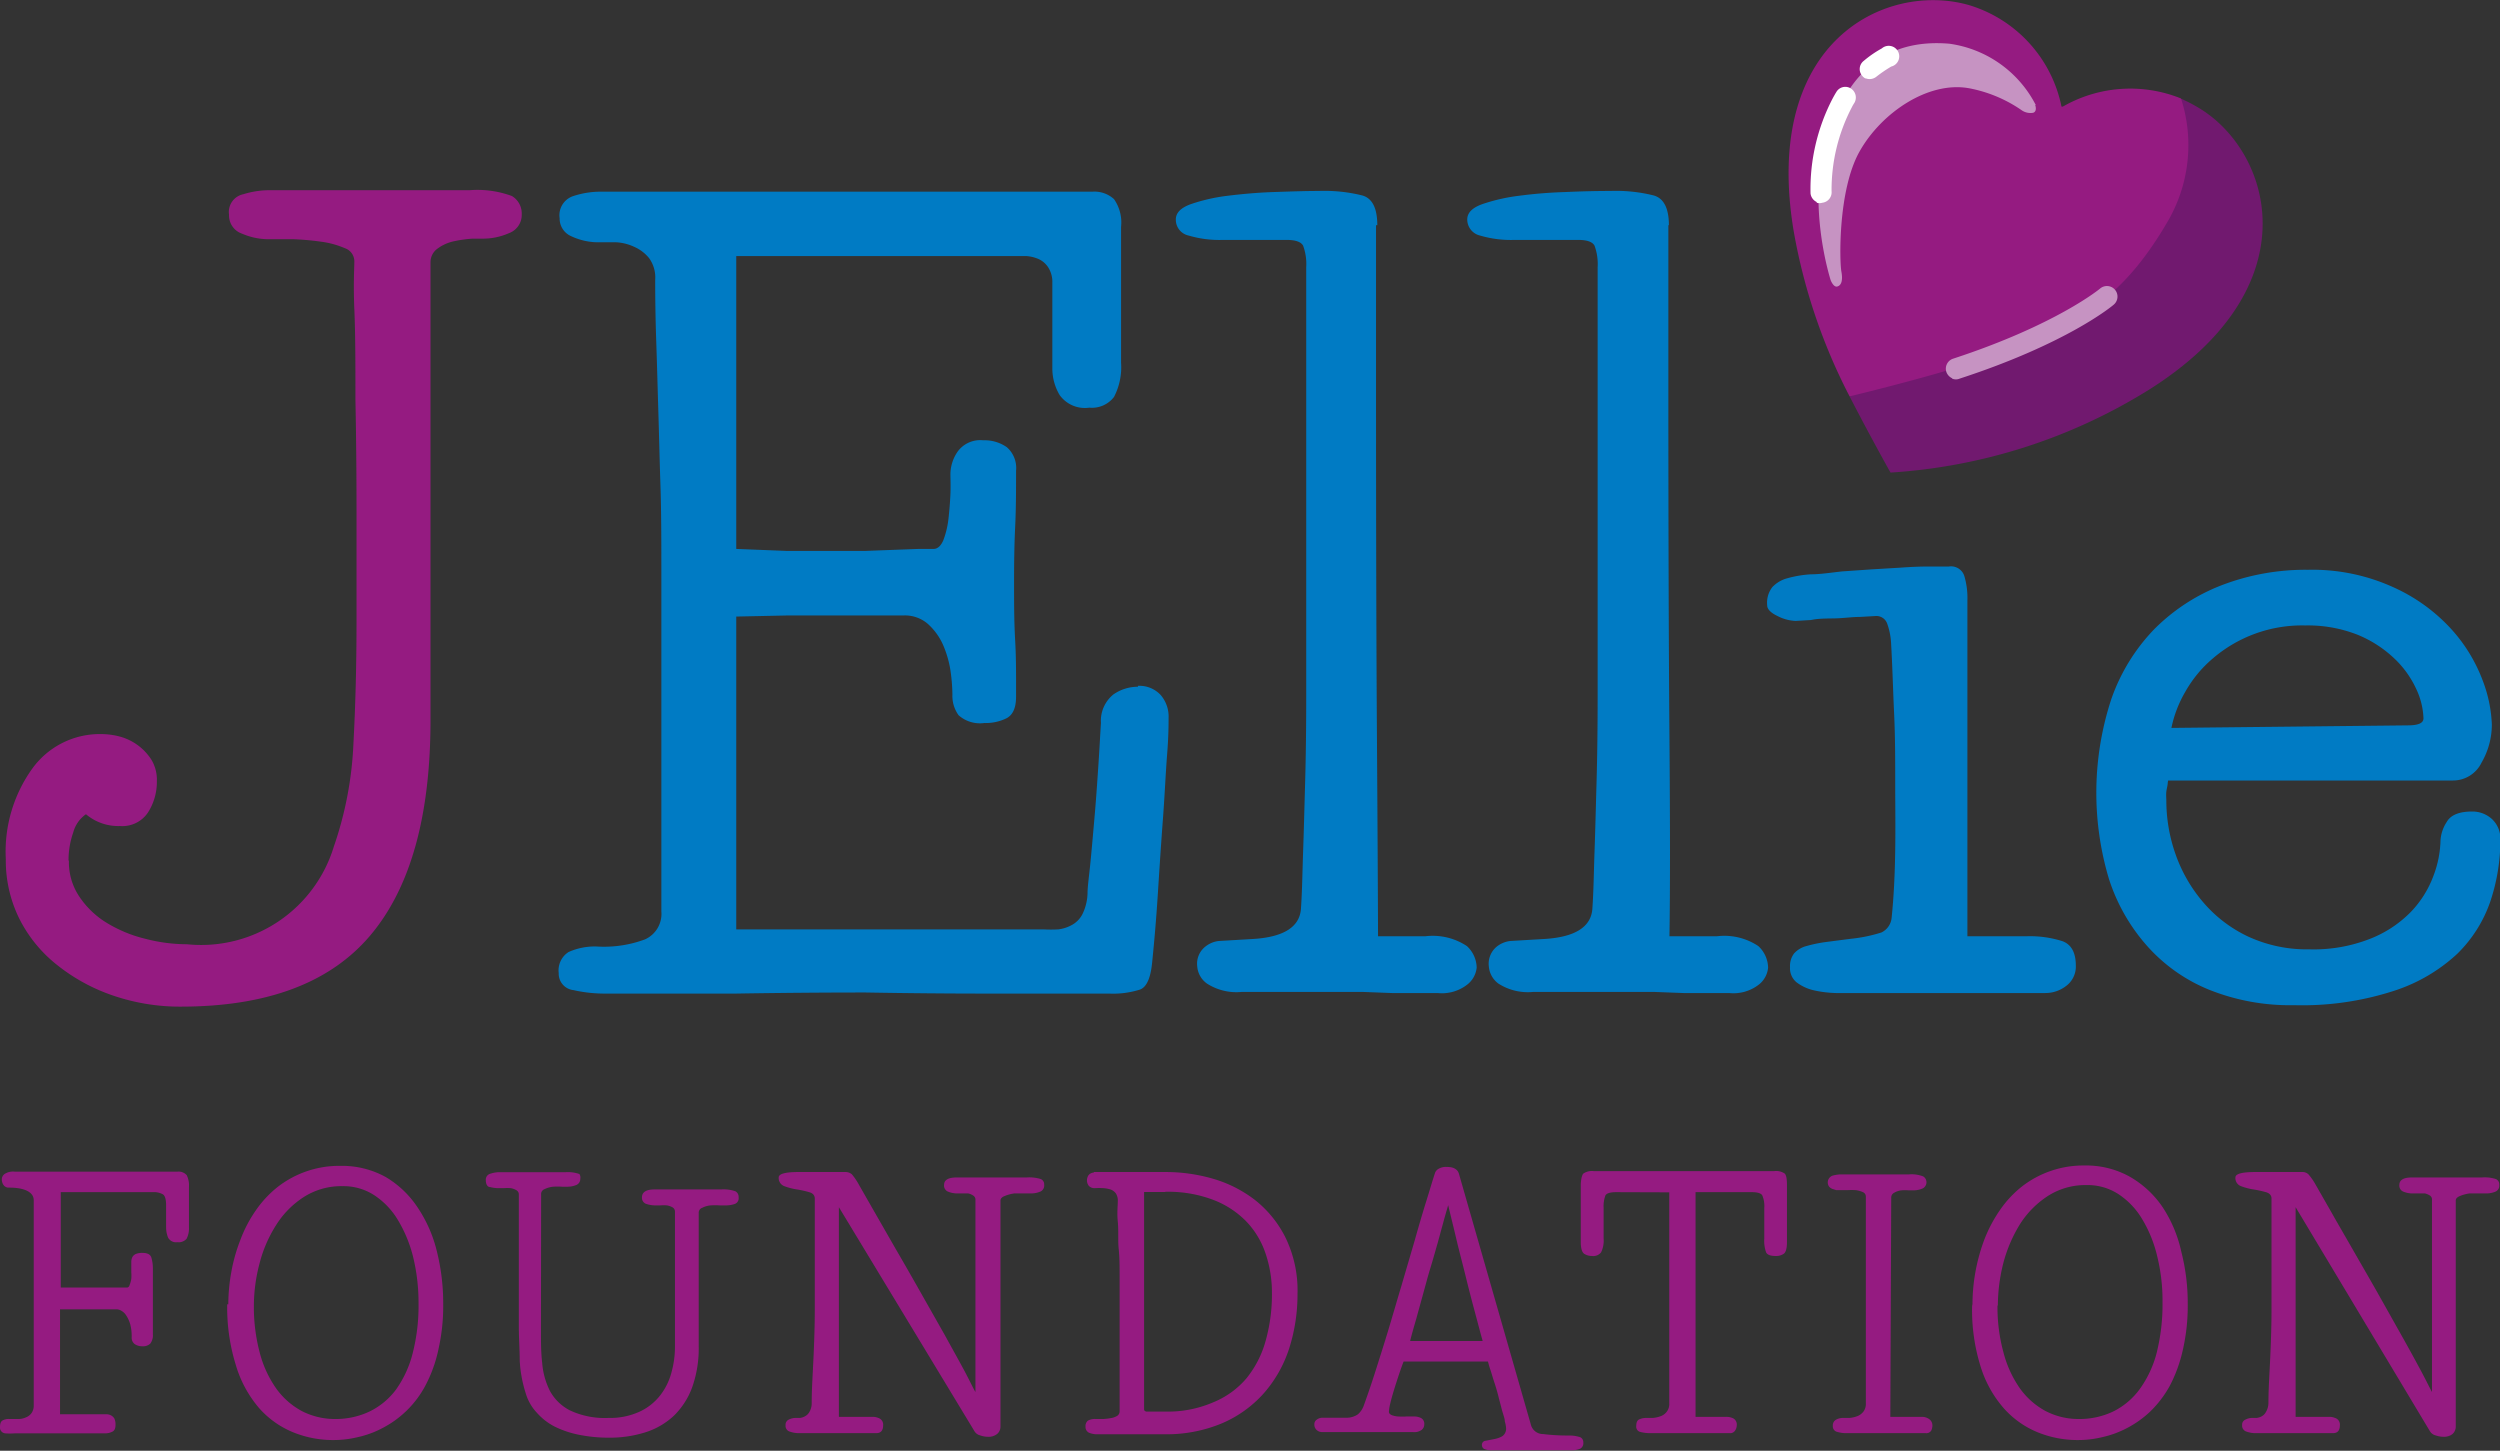
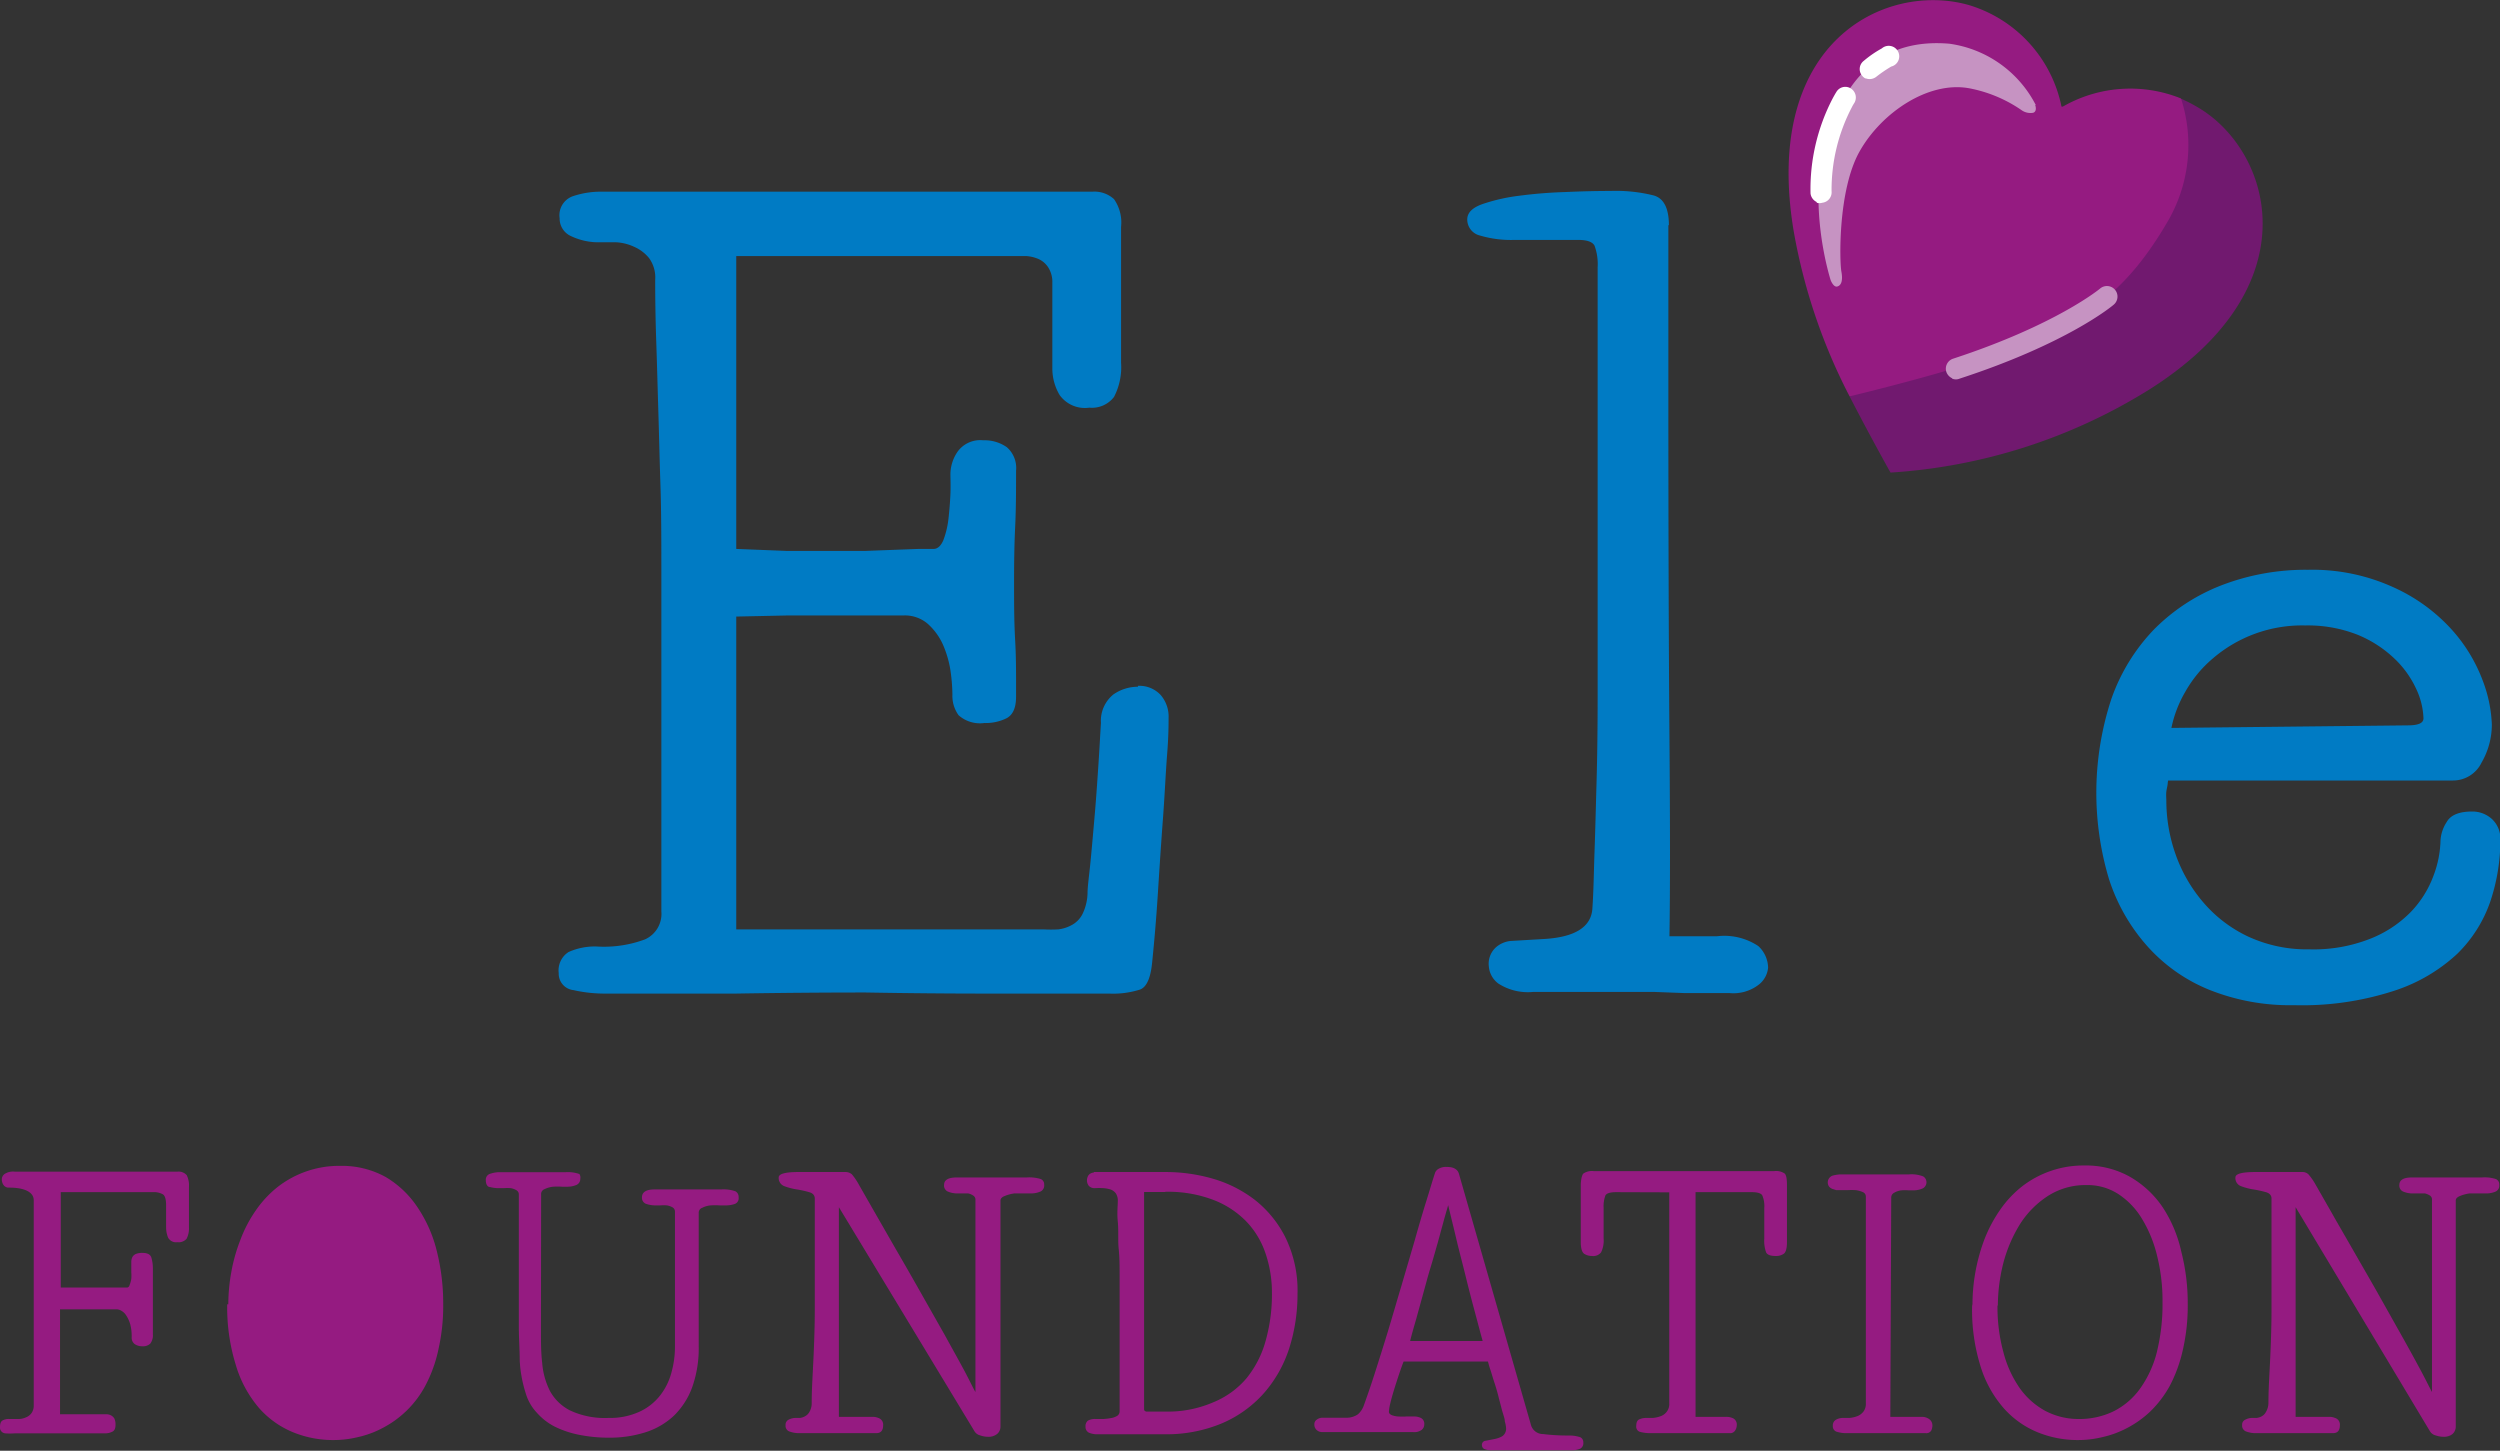
<svg xmlns="http://www.w3.org/2000/svg" viewBox="0 0 137.86 80">
  <rect x="0" y="0" width="137.86" height="80" fill="#333333" stroke="none" />
  <defs>
    <style>.cls-1{fill:none;}.cls-2{clip-path:url(#clip-path);}.cls-3{fill:#951b81;}.cls-4{fill:#007bc4;}.cls-5{fill:#71196f;}.cls-6{fill:#c693c2;}.cls-7{fill:#fff;}</style>
    <clipPath id="clip-path" transform="translate(-250 -10)">
      <rect class="cls-1" width="1280" height="5300" />
    </clipPath>
  </defs>
  <g id="Layer_2" data-name="Layer 2">
    <g id="Layer_1-2" data-name="Layer 1">
      <g class="cls-2">
-         <path class="cls-3" d="M253.8,57.48a3.39,3.39,0,0,0,.6,2,4.84,4.84,0,0,0,1.52,1.43,7.42,7.42,0,0,0,2.1.86,9.12,9.12,0,0,0,2.29.3,7.65,7.65,0,0,0,8.1-5.39A19.91,19.91,0,0,0,269.49,51q.17-3.18.17-6.68,0-2.87,0-6.12t-.06-6.15c0-1.93,0-3.59-.06-5s0-2.28,0-2.64a.77.77,0,0,0-.54-.73,4.85,4.85,0,0,0-1.28-.35,15,15,0,0,0-1.58-.14l-1.42,0a3.65,3.65,0,0,1-1.36-.3,1.06,1.06,0,0,1-.73-1.05,1,1,0,0,1,.79-1.13,4.94,4.94,0,0,1,1.3-.22h11.16a5.49,5.49,0,0,1,2.35.32,1.12,1.12,0,0,1,.54,1,1.07,1.07,0,0,1-.71,1.05,3.56,3.56,0,0,1-1.39.3l-.62,0a7,7,0,0,0-1,.14,2.34,2.34,0,0,0-.91.4.92.92,0,0,0-.4.78V49.71q0,7.93-3.31,11.86T260,65.51a11.37,11.37,0,0,1-3.79-.62,10.15,10.15,0,0,1-3.09-1.7,7.6,7.6,0,0,1-2.07-2.56,7.25,7.25,0,0,1-.73-3.26,7.85,7.85,0,0,1,1.47-5,4.59,4.59,0,0,1,3.79-1.89,4.09,4.09,0,0,1,1,.13,3,3,0,0,1,1.76,1.27,2.13,2.13,0,0,1,.31,1.19,3.14,3.14,0,0,1-.48,1.72,1.7,1.7,0,0,1-1.56.76,2.75,2.75,0,0,1-1.87-.65,1.78,1.78,0,0,0-.7,1,4.61,4.61,0,0,0-.26,1.54" transform="translate(-250 -10)" />
        <path class="cls-4" d="M312.75,47.82a1.6,1.6,0,0,1,1.24.49,1.81,1.81,0,0,1,.45,1.29c0,.33,0,1-.08,2s-.13,2.21-.23,3.54-.19,2.7-.28,4.12-.2,2.67-.31,3.75c-.08.9-.3,1.42-.68,1.56a4.91,4.91,0,0,1-1.7.22q-3.45,0-6.71,0t-6.71-.06q-3.45,0-7.16.06c-2.48,0-4.86,0-7.17,0a7.71,7.71,0,0,1-1.78-.19.91.91,0,0,1-.82-.94,1.2,1.2,0,0,1,.54-1.16,3.52,3.52,0,0,1,1.67-.3,6.47,6.47,0,0,0,2.55-.4,1.54,1.54,0,0,0,.9-1.54V57.15c0-.9,0-1.74,0-2.53s0-1.59,0-2.38,0-1.67,0-2.64,0-2.07,0-3.29V41.89c0-1.91,0-3.61-.05-5.12s-.08-2.92-.12-4.21-.07-2.52-.11-3.67-.06-2.3-.06-3.45a1.82,1.82,0,0,0-.34-1.21,2.18,2.18,0,0,0-.82-.62,2.68,2.68,0,0,0-1-.25l-.85,0a3.52,3.52,0,0,1-1.61-.33,1.06,1.06,0,0,1-.65-1,1.11,1.11,0,0,1,.73-1.21,4.82,4.82,0,0,1,1.59-.25l3.94,0,4,0,3.57,0,2.71,0c1.4,0,2.54,0,3.43,0l2.6,0,2.81,0q1.53,0,4,0a1.6,1.6,0,0,1,1.19.41,2.24,2.24,0,0,1,.39,1.53V30a3.55,3.55,0,0,1-.39,1.89,1.53,1.53,0,0,1-1.36.59,1.71,1.71,0,0,1-1.64-.7,2.87,2.87,0,0,1-.4-1.46V25.6a1.48,1.48,0,0,0-.23-.86,1.24,1.24,0,0,0-.54-.46,2.06,2.06,0,0,0-.67-.16l-.66,0H290.6V40.27l2.78.11c.79,0,1.74,0,2.83,0l1.5,0,1.59-.06,1.36-.05.82,0q.33,0,.54-.48a4.93,4.93,0,0,0,.28-1.16c.05-.45.09-.91.11-1.38s0-.84,0-1.13a2.23,2.23,0,0,1,.4-1.22,1.54,1.54,0,0,1,1.41-.62,2.13,2.13,0,0,1,1.3.38,1.52,1.52,0,0,1,.51,1.3c0,1,0,2.07-.05,3.1s-.06,2.06-.06,3.1,0,2.09.06,3.15.05,2.1.05,3.1c0,.62-.17,1-.51,1.19a2.61,2.61,0,0,1-1.24.27,1.77,1.77,0,0,1-1.42-.43,1.81,1.81,0,0,1-.34-1.13,9.9,9.9,0,0,0-.11-1.35,5.75,5.75,0,0,0-.42-1.43,3.42,3.42,0,0,0-.83-1.13,1.93,1.93,0,0,0-1.36-.46l-1.47,0c-.56,0-1.28,0-2.15,0-1.09,0-2,0-2.8,0L290.6,44V61.25h16.94a8,8,0,0,0,.82,0,2.06,2.06,0,0,0,.76-.25,1.41,1.41,0,0,0,.57-.59,2.8,2.8,0,0,0,.28-1.11c0-.43.09-1,.17-1.83s.15-1.64.23-2.56.14-1.83.2-2.72.1-1.68.14-2.32a1.87,1.87,0,0,1,.68-1.57,2.36,2.36,0,0,1,1.36-.43" transform="translate(-250 -10)" />
-         <path class="cls-4" d="M325.88,22.42c0,.9,0,1.84,0,2.83s0,1.91,0,2.75v3q0,12.18.05,19.63t.06,11h2.6a3.41,3.41,0,0,1,2.3.54,1.66,1.66,0,0,1,.54,1.19,1.36,1.36,0,0,1-.49.91,2.27,2.27,0,0,1-1.67.49l-1.07,0-1.45,0-1.58-.06-1.56,0-1.27,0-1.42,0c-.47,0-.92,0-1.36,0l-1.1,0a3,3,0,0,1-1.9-.46,1.28,1.28,0,0,1-.54-.95,1.2,1.2,0,0,1,.46-1.1,1.44,1.44,0,0,1,.73-.3l1.87-.11c1.7-.1,2.59-.66,2.66-1.67s.08-2.07.12-3.18.07-2.37.11-3.77.06-3,.06-4.75v-12c0-1.75,0-3.31,0-4.7s0-2.63,0-3.74V24.74a2.94,2.94,0,0,0-.17-1.19c-.11-.21-.42-.32-.91-.32h-3.51a6,6,0,0,1-1.89-.24.89.89,0,0,1-.71-.89c0-.36.27-.64.82-.84a9.86,9.86,0,0,1,2-.46c.81-.1,1.67-.18,2.57-.21s1.74-.06,2.49-.06a8.67,8.67,0,0,1,2.41.25c.55.16.82.71.82,1.64" transform="translate(-250 -10)" />
        <path class="cls-4" d="M382.76,50c.59,0,.88-.12.88-.39a4.11,4.11,0,0,0-.41-1.64A5.44,5.44,0,0,0,382,46.28,6.53,6.53,0,0,0,380,45a7.48,7.48,0,0,0-2.88-.51A7.55,7.55,0,0,0,372,46.33a6.73,6.73,0,0,0-1.49,1.81,6.57,6.57,0,0,0-.77,2Zm-13.22,3.14c0,.16-.06.34-.08.51s0,.36,0,.52a8.92,8.92,0,0,0,.51,2.94,8.27,8.27,0,0,0,1.52,2.64,7.37,7.37,0,0,0,2.47,1.89,7.69,7.69,0,0,0,3.37.71,8.51,8.51,0,0,0,3.39-.59,6.41,6.41,0,0,0,2.24-1.49,5.74,5.74,0,0,0,1.24-2,5.83,5.83,0,0,0,.38-1.94,2.08,2.08,0,0,1,.34-1c.22-.39.69-.58,1.41-.58a1.6,1.6,0,0,1,1.08.41,1.47,1.47,0,0,1,.47,1.15,10.65,10.65,0,0,1-.54,3.36,7.4,7.4,0,0,1-1.83,2.92,9.32,9.32,0,0,1-3.5,2.05,16.41,16.41,0,0,1-5.5.79,12,12,0,0,1-4.71-.86,9.2,9.2,0,0,1-3.42-2.43,10.31,10.31,0,0,1-2.09-3.69,16.57,16.57,0,0,1,.13-9.88,10.52,10.52,0,0,1,2.37-3.87,10.66,10.66,0,0,1,3.7-2.42,12.92,12.92,0,0,1,4.79-.86,10.77,10.77,0,0,1,4.78,1,9.69,9.69,0,0,1,3.14,2.3,8.8,8.8,0,0,1,1.7,2.79,7.59,7.59,0,0,1,.51,2.43,4.18,4.18,0,0,1-.56,2.1,1.75,1.75,0,0,1-1.6,1l-3.78,0-4.65,0h-1.5l-2.05,0-2.09,0h-1.62" transform="translate(-250 -10)" />
        <path class="cls-4" d="M342,22.42c0,.9,0,1.84,0,2.83s0,1.91,0,2.75v3q0,12.18.06,19.63t0,11h2.61a3.38,3.38,0,0,1,2.29.54,1.66,1.66,0,0,1,.54,1.19,1.34,1.34,0,0,1-.48.91,2.28,2.28,0,0,1-1.67.49l-1.08,0-1.44,0-1.59-.06-1.56,0-1.27,0c-.47,0-.94,0-1.42,0s-.92,0-1.36,0l-1.1,0a3,3,0,0,1-1.9-.46,1.3,1.3,0,0,1-.53-.95,1.22,1.22,0,0,1,.45-1.1,1.47,1.47,0,0,1,.73-.3l1.87-.11c1.7-.1,2.59-.66,2.66-1.67s.08-2.07.12-3.18.07-2.37.11-3.78.06-3,.06-4.74v-12c0-1.75,0-3.31,0-4.7s0-2.63,0-3.74V24.74a2.94,2.94,0,0,0-.17-1.19c-.11-.21-.41-.32-.9-.32h-3.52a6,6,0,0,1-1.89-.24.91.91,0,0,1-.71-.89c0-.36.27-.64.82-.84a10,10,0,0,1,2-.46,25.42,25.42,0,0,1,2.58-.21q1.35-.06,2.49-.06a8.59,8.59,0,0,1,2.4.25c.55.16.83.71.83,1.64" transform="translate(-250 -10)" />
        <path class="cls-5" d="M352,31.87c1.1,2.14,2.25,4.19,2.25,4.19a30.6,30.6,0,0,0,14.19-4.53c9-5.63,6.89-13,2.94-15.5a8.9,8.9,0,0,0-1.09-.58" transform="translate(-250 -10)" />
        <path class="cls-3" d="M352,31.87a31.63,31.63,0,0,1-3.09-9.13C347.16,12.24,354,9,358.54,10.27a7.38,7.38,0,0,1,5.14,5.61l.07,0a7.47,7.47,0,0,1,6.52-.45,8.35,8.35,0,0,1-.71,6.74c-2.53,4.36-4.8,5.33-7.66,6.69-2.66,1.27-9.92,3-9.92,3" transform="translate(-250 -10)" />
        <path class="cls-6" d="M362.26,15.79a6.33,6.33,0,0,0-4.77-3.38c-3.48-.29-5.6,1.56-6.75,5.2s.21,7.84.21,7.84.15.4.36.35.33-.3.23-.83-.2-4.47,1-6.61,3.8-3.91,6.06-3.49a7.56,7.56,0,0,1,2.87,1.2.85.85,0,0,0,.64.15c.25-.07.12-.43.12-.43" transform="translate(-250 -10)" />
        <path class="cls-6" d="M357.65,30.86a.61.61,0,0,1-.32-.35.58.58,0,0,1,.37-.73c5.68-1.86,8.09-3.85,8.11-3.87a.58.58,0,1,1,.75.89c-.1.09-2.58,2.15-8.5,4.08a.53.53,0,0,1-.41,0" transform="translate(-250 -10)" />
        <path class="cls-7" d="M350.18,21.14a.6.6,0,0,1-.34-.47,10.81,10.81,0,0,1,1.23-5.26c.06-.11.12-.22.19-.33a.57.57,0,0,1,.79-.21.59.59,0,0,1,.21.8,2.2,2.2,0,0,0-.15.26A9.83,9.83,0,0,0,351,20.54a.58.58,0,0,1-.51.64.55.55,0,0,1-.31,0" transform="translate(-250 -10)" />
        <path class="cls-7" d="M352.89,14.34a.56.56,0,0,1-.21-.17.57.57,0,0,1,.09-.81,6,6,0,0,1,1-.69.58.58,0,1,1,.52,1,7.61,7.61,0,0,0-.82.56.59.59,0,0,1-.61.08" transform="translate(-250 -10)" />
-         <path class="cls-4" d="M358.5,61.63h3.23a5.9,5.9,0,0,1,2,.27c.49.18.74.63.74,1.35a1.33,1.33,0,0,1-.51,1.1,1.87,1.87,0,0,1-1.19.41H352.61l-1.38,0a6.24,6.24,0,0,1-1.25-.16,2.48,2.48,0,0,1-.91-.43,1,1,0,0,1-.36-.84,1.14,1.14,0,0,1,.22-.75,1.38,1.38,0,0,1,.68-.41,7.67,7.67,0,0,1,1.05-.22l1.39-.18a8.36,8.36,0,0,0,1.7-.35,1,1,0,0,0,.56-.79c.12-1.15.18-2.4.2-3.75s0-2.54,0-3.58c0-1.37,0-2.68-.06-3.94s-.09-2.57-.17-3.93a3.77,3.77,0,0,0-.22-1.06.63.63,0,0,0-.63-.4l-.87.05c-.44,0-.89.07-1.36.08s-.92,0-1.33.09l-.85.05a2.36,2.36,0,0,1-1-.27c-.38-.18-.57-.38-.57-.59a1.41,1.41,0,0,1,.28-1,1.75,1.75,0,0,1,.82-.49,6.25,6.25,0,0,1,1.31-.22c.51,0,1.08-.09,1.72-.16l1.59-.11,1.67-.1q.82-.06,1.5-.06h1.13a.77.77,0,0,1,.85.52,4.28,4.28,0,0,1,.17,1.37v18.5Z" transform="translate(-250 -10)" />
        <path class="cls-3" d="M251.86,87.41c0-1.17,0-2.33,0-3.49s0-2.32,0-3.49c0-.4,0-.78,0-1.12s0-.69,0-1,0-.67,0-1,0-.72,0-1.13-.45-.69-1.35-.69a.35.35,0,0,1-.32-.15.55.55,0,0,1-.09-.29.37.37,0,0,1,.15-.31.85.85,0,0,1,.56-.13l2.49,0,2.48,0,2,0,2,0a.59.59,0,0,1,.52.2,1.29,1.29,0,0,1,.12.65v2.21a1.25,1.25,0,0,1-.13.64.58.58,0,0,1-.51.19.5.5,0,0,1-.51-.25,1.5,1.5,0,0,1-.11-.58V76.47c0-.33-.06-.54-.18-.61a1,1,0,0,0-.55-.12h-5.08V81c.36,0,.66,0,.91,0h2.74q.11,0,.15-.15a1.44,1.44,0,0,0,.09-.33,2.19,2.19,0,0,0,0-.36v-.25c0-.11,0-.22,0-.32a.6.6,0,0,1,.06-.27.4.4,0,0,1,.19-.17.92.92,0,0,1,.37-.06c.28,0,.44.09.49.27a2.09,2.09,0,0,1,.08.55c0,.3,0,.6,0,.9s0,.6,0,.9,0,.61,0,.94,0,.64,0,.92a.77.77,0,0,1-.14.52.58.58,0,0,1-.43.15.75.75,0,0,1-.43-.12.44.44,0,0,1-.17-.37,2.54,2.54,0,0,0-.08-.73,1.78,1.78,0,0,0-.22-.48.74.74,0,0,0-.27-.26.56.56,0,0,0-.25-.08l-.63,0h-1.57l-.93,0V83c0,.27,0,.55,0,.84s0,.57,0,.85v.74c0,.2,0,.44,0,.71s0,.53,0,.79,0,.49,0,.69,0,.32,0,.37h2.61a.57.57,0,0,1,.22.07.46.46,0,0,1,.17.17.82.82,0,0,1,.06.35c0,.19-.06.32-.18.37a.82.82,0,0,1-.38.09h-5a3.38,3.38,0,0,1-.53,0,.32.32,0,0,1-.28-.35c0-.19.05-.31.14-.36a.71.71,0,0,1,.39-.08l.5,0a1,1,0,0,0,.42-.1.66.66,0,0,0,.29-.23.71.71,0,0,0,.12-.43" transform="translate(-250 -10)" />
-         <path class="cls-3" d="M264,82a9.8,9.8,0,0,0,.32,2.58,6.08,6.08,0,0,0,.92,2,4.18,4.18,0,0,0,1.42,1.24,4,4,0,0,0,1.82.43,4.36,4.36,0,0,0,1.89-.41,4,4,0,0,0,1.45-1.19,5.92,5.92,0,0,0,.93-2,10.55,10.55,0,0,0,.33-2.78,10.68,10.68,0,0,0-.29-2.52,7.4,7.4,0,0,0-.84-2.06,4.24,4.24,0,0,0-1.31-1.38,3.11,3.11,0,0,0-1.75-.5,3.85,3.85,0,0,0-2.14.6,5,5,0,0,0-1.52,1.54,7.27,7.27,0,0,0-.92,2.13A9.17,9.17,0,0,0,264,82m-1.41-.07a10.17,10.17,0,0,1,.17-1.81,9.36,9.36,0,0,1,.5-1.76,7.29,7.29,0,0,1,.83-1.59,6,6,0,0,1,1.2-1.3,5.53,5.53,0,0,1,3.49-1.18,5,5,0,0,1,2.48.61A5.42,5.42,0,0,1,273,76.54,7.48,7.48,0,0,1,274.09,79a11.82,11.82,0,0,1,.35,2.9,10.81,10.81,0,0,1-.27,2.54,7.55,7.55,0,0,1-.73,2,5.57,5.57,0,0,1-2.35,2.31,5.31,5.31,0,0,1-1.36.5,5.68,5.68,0,0,1-1.33.16,5.84,5.84,0,0,1-2.24-.43,5.06,5.06,0,0,1-1.87-1.33A6.45,6.45,0,0,1,263,85.26a10.68,10.68,0,0,1-.47-3.34" transform="translate(-250 -10)" />
+         <path class="cls-3" d="M264,82A9.17,9.17,0,0,0,264,82m-1.41-.07a10.17,10.17,0,0,1,.17-1.81,9.36,9.36,0,0,1,.5-1.76,7.29,7.29,0,0,1,.83-1.59,6,6,0,0,1,1.2-1.3,5.53,5.53,0,0,1,3.49-1.18,5,5,0,0,1,2.48.61A5.42,5.42,0,0,1,273,76.54,7.48,7.48,0,0,1,274.09,79a11.82,11.82,0,0,1,.35,2.9,10.81,10.81,0,0,1-.27,2.54,7.55,7.55,0,0,1-.73,2,5.57,5.57,0,0,1-2.35,2.31,5.31,5.31,0,0,1-1.36.5,5.68,5.68,0,0,1-1.33.16,5.84,5.84,0,0,1-2.24-.43,5.06,5.06,0,0,1-1.87-1.33A6.45,6.45,0,0,1,263,85.26a10.68,10.68,0,0,1-.47-3.34" transform="translate(-250 -10)" />
        <path class="cls-3" d="M279.83,83.35c0,.63,0,1.24.07,1.82a4.12,4.12,0,0,0,.43,1.54,2.61,2.61,0,0,0,1.11,1.07,4.53,4.53,0,0,0,2.12.41,3.88,3.88,0,0,0,1.72-.35,3.07,3.07,0,0,0,1.13-.9,3.5,3.5,0,0,0,.62-1.27,5.3,5.3,0,0,0,.19-1.43V76.82a.27.27,0,0,0-.13-.24,1,1,0,0,0-.31-.11,2.2,2.2,0,0,0-.37,0h-.32a1.65,1.65,0,0,1-.45-.08.35.35,0,0,1-.24-.36c0-.29.23-.44.69-.44h3.68a2,2,0,0,1,.78.1.35.35,0,0,1,.18.34.33.33,0,0,1-.24.37,1.47,1.47,0,0,1-.46.07h-.34a4.4,4.4,0,0,0-.51,0,1.25,1.25,0,0,0-.45.13.29.29,0,0,0-.2.25c0,.6,0,1.19,0,1.77s0,1.17,0,1.75,0,1.29,0,1.94,0,1.29,0,1.93a6.42,6.42,0,0,1-.36,2.26,4.21,4.21,0,0,1-1,1.56,4.1,4.1,0,0,1-1.57.92,6.55,6.55,0,0,1-2,.3,8.41,8.41,0,0,1-1.62-.15,5.51,5.51,0,0,1-1.37-.45,3.36,3.36,0,0,1-1-.77,2.66,2.66,0,0,1-.62-1.08,7.12,7.12,0,0,1-.33-1.8c0-.61-.05-1.23-.05-1.88,0-.37,0-.76,0-1.15s0-.79,0-1.19c0-.82,0-1.64,0-2.46s0-1.65,0-2.48a.26.26,0,0,0-.14-.24.87.87,0,0,0-.31-.11,2.07,2.07,0,0,0-.37,0h-.31a1.86,1.86,0,0,1-.45-.06c-.16,0-.24-.17-.24-.38a.34.34,0,0,1,.26-.36,1.65,1.65,0,0,1,.43-.08h3.7a1.94,1.94,0,0,1,.77.1A.35.35,0,0,1,282,75a.36.36,0,0,1-.23.35,1.29,1.29,0,0,1-.46.09H281a4.45,4.45,0,0,0-.5,0,1.36,1.36,0,0,0-.46.13.29.29,0,0,0-.2.25Z" transform="translate(-250 -10)" />
        <path class="cls-3" d="M296.26,76.57V88.13h1.88a.86.86,0,0,1,.38.1.38.38,0,0,1,.18.36c0,.3-.13.44-.38.44h-4.24a1.51,1.51,0,0,1-.51-.08.33.33,0,0,1-.25-.36.31.31,0,0,1,.18-.31.87.87,0,0,1,.36-.09h.25a.71.71,0,0,0,.28-.09.6.6,0,0,0,.25-.25.94.94,0,0,0,.12-.46c0-.8.06-1.64.1-2.53s.07-1.77.07-2.65,0-2,0-3.12,0-2.09,0-3c0-.17-.1-.29-.31-.35a5.33,5.33,0,0,0-.68-.15,3.48,3.48,0,0,1-.69-.18.48.48,0,0,1-.31-.48c0-.2.37-.3,1.09-.3h2.59a.53.53,0,0,1,.36.13,3.62,3.62,0,0,1,.39.58l.84,1.47,1.21,2.11c.45.77.9,1.56,1.37,2.39l1.32,2.33c.4.73.76,1.37,1.06,1.93s.5,1,.62,1.19V76.17a.26.26,0,0,0-.12-.24.81.81,0,0,0-.28-.12l-.35,0h-.29a1.38,1.38,0,0,1-.45-.09.36.36,0,0,1-.24-.38c0-.27.23-.41.69-.41h3.87a2.11,2.11,0,0,1,.78.09.32.32,0,0,1,.18.32.36.36,0,0,1-.24.38,1.29,1.29,0,0,1-.46.09h-.36l-.58,0a2.05,2.05,0,0,0-.53.14c-.16.06-.24.15-.24.25,0,.65,0,1.21,0,1.7s0,1,0,1.43,0,.94,0,1.45,0,1.09,0,1.78c0,.38,0,.84,0,1.37s0,1.07,0,1.63,0,1.12,0,1.67,0,1,0,1.43a.52.52,0,0,1-.18.41.73.73,0,0,1-.48.16,1.36,1.36,0,0,1-.47-.08.5.5,0,0,1-.3-.22Z" transform="translate(-250 -10)" />
        <path class="cls-3" d="M314.25,75.73l-.58,0-.58,0V87.73s0,.08.12.11l.29,0,.37,0h.38a6.3,6.3,0,0,0,2.65-.51A4.76,4.76,0,0,0,318.74,86a5.66,5.66,0,0,0,1.06-2.09,9.47,9.47,0,0,0,.34-2.61,6.71,6.71,0,0,0-.35-2.17,4.69,4.69,0,0,0-1.07-1.78,5.05,5.05,0,0,0-1.83-1.19,7,7,0,0,0-2.64-.44m-3.94-1.09c.63,0,1.27,0,1.92,0h2.13a9.42,9.42,0,0,1,2.46.35,7,7,0,0,1,2.33,1.15,6.1,6.1,0,0,1,1.72,2.08,6.67,6.67,0,0,1,.68,3.15,9.8,9.8,0,0,1-.46,3,7,7,0,0,1-1.38,2.45,6.49,6.49,0,0,1-2.31,1.67,7.89,7.89,0,0,1-3.23.61h-3.63a1.12,1.12,0,0,1-.5-.09.35.35,0,0,1-.18-.33.39.39,0,0,1,.13-.33.84.84,0,0,1,.45-.09h.39a3,3,0,0,0,.42-.05.91.91,0,0,0,.35-.12.29.29,0,0,0,.14-.25V86.13c0-.45,0-.89,0-1.34V81.34c0-.21,0-.54,0-1s0-1-.05-1.46,0-1-.05-1.51,0-.86,0-1.13a.73.73,0,0,0-.1-.42.62.62,0,0,0-.28-.22,1.66,1.66,0,0,0-.41-.08,3.85,3.85,0,0,0-.48,0,.42.42,0,0,1-.33-.13.48.48,0,0,1-.1-.31.49.49,0,0,1,.09-.28.39.39,0,0,1,.3-.14" transform="translate(-250 -10)" />
        <path class="cls-3" d="M329.86,76.45c-.06.22-.15.51-.25.88l-.33,1.21c-.13.45-.26.92-.41,1.41s-.28,1-.41,1.46l-.38,1.38c-.13.44-.24.83-.32,1.16h4c-.15-.54-.3-1.12-.47-1.75s-.33-1.26-.49-1.91-.34-1.32-.5-2-.31-1.27-.45-1.87m4.58,12.18a.69.69,0,0,0,.66.48,11.09,11.09,0,0,0,1.45.08,1.81,1.81,0,0,1,.52.07.3.3,0,0,1,.25.32.34.34,0,0,1-.16.33,1.1,1.1,0,0,1-.49.09H332.3a1,1,0,0,1-.46-.07.24.24,0,0,1-.12-.21.22.22,0,0,1,.2-.24l.46-.09a1.4,1.4,0,0,0,.46-.16.5.5,0,0,0,.21-.46,1.6,1.6,0,0,0-.07-.36c0-.18-.1-.4-.16-.64s-.13-.49-.2-.77-.15-.54-.23-.78-.14-.47-.21-.67-.1-.35-.13-.44H327.4c-.09.23-.18.49-.27.76s-.18.55-.26.81-.15.51-.2.72a2.52,2.52,0,0,0-.08.49c0,.07.05.12.14.17a1.2,1.2,0,0,0,.36.08,3.38,3.38,0,0,0,.47,0H328a.84.84,0,0,1,.37.09.36.36,0,0,1,.17.35.39.39,0,0,1-.13.29.7.7,0,0,1-.5.13h-5a.44.44,0,0,1-.3-.11.39.39,0,0,1-.13-.31.29.29,0,0,1,.14-.27.51.51,0,0,1,.32-.1l.34,0,.42,0,.36,0,.22,0a1.09,1.09,0,0,0,.6-.19,1.12,1.12,0,0,0,.32-.47c.18-.5.39-1.1.62-1.82s.47-1.48.72-2.3.49-1.67.75-2.53l.72-2.46c.22-.78.43-1.5.63-2.14s.35-1.16.48-1.55a.43.43,0,0,1,.18-.25.8.8,0,0,1,.49-.12c.36,0,.58.12.66.37Z" transform="translate(-250 -10)" />
        <path class="cls-3" d="M339.13,75.74q-.5,0-.6.18a1.71,1.71,0,0,0-.1.69V78.3a1.47,1.47,0,0,1-.14.76.55.55,0,0,1-.5.2.8.8,0,0,1-.43-.12c-.12-.08-.19-.3-.19-.65v-.36c0-.15,0-.3,0-.46s0-.31,0-.47v-.36c0-.19,0-.44,0-.74s0-.56,0-.76.05-.55.15-.63a.85.85,0,0,1,.57-.13l2.48,0,2.49,0,2.48,0,2.49,0a.86.86,0,0,1,.58.13c.09.08.13.29.13.63s0,.45,0,.76,0,.55,0,.74v.36c0,.16,0,.31,0,.47s0,.31,0,.46v.36c0,.35-.06.57-.18.65a.74.74,0,0,1-.44.12c-.28,0-.46-.06-.53-.2a1.87,1.87,0,0,1-.1-.76V76.61a1.51,1.51,0,0,0-.11-.69c-.07-.12-.26-.18-.59-.18H343.5V88.13h1.7a.86.86,0,0,1,.39.09.39.39,0,0,1,.18.39.51.51,0,0,1-.1.29.31.31,0,0,1-.28.13H341a2.24,2.24,0,0,1-.52-.06.3.3,0,0,1-.25-.34c0-.2.06-.33.19-.37a.91.91,0,0,1,.35-.07h.37a1.58,1.58,0,0,0,.42-.09.73.73,0,0,0,.35-.25.7.7,0,0,0,.14-.46c0-.91,0-1.79,0-2.66s0-1.78,0-2.75v-1.5l0-1.61c0-.54,0-1.08,0-1.61s0-1,0-1.51Z" transform="translate(-250 -10)" />
        <path class="cls-3" d="M354.24,88.13H356a.7.7,0,0,1,.39.13.43.43,0,0,1,.17.37.69.69,0,0,1-.06.25.31.31,0,0,1-.31.15h-4.35a1.79,1.79,0,0,1-.53-.07.31.31,0,0,1-.24-.33.36.36,0,0,1,.19-.35.79.79,0,0,1,.35-.09h.37a1.58,1.58,0,0,0,.42-.09.78.78,0,0,0,.35-.25.7.7,0,0,0,.14-.46c0-.91,0-1.79,0-2.66s0-1.78,0-2.75,0-2,0-3,0-2.08,0-3a.26.26,0,0,0-.16-.24,1.38,1.38,0,0,0-.39-.11,3.41,3.41,0,0,0-.46,0h-.62l-.22-.07a.46.46,0,0,1-.18-.13.4.4,0,0,1,.19-.6,2.1,2.1,0,0,1,.43-.07h3.79a1.81,1.81,0,0,1,.78.11.38.38,0,0,1-.06.68,1.25,1.25,0,0,1-.46.09h-.27a3.05,3.05,0,0,0-.41,0,1,1,0,0,0-.39.13.29.29,0,0,0-.17.25Z" transform="translate(-250 -10)" />
        <path class="cls-3" d="M360.15,82a9.38,9.38,0,0,0,.33,2.58,6.08,6.08,0,0,0,.92,2,4.18,4.18,0,0,0,1.42,1.24,3.94,3.94,0,0,0,1.82.43,4.32,4.32,0,0,0,1.88-.41A4,4,0,0,0,368,86.59a5.92,5.92,0,0,0,.93-2,11,11,0,0,0,.32-2.78,10.19,10.19,0,0,0-.29-2.52,7.11,7.11,0,0,0-.83-2.06,4.24,4.24,0,0,0-1.31-1.38,3.11,3.11,0,0,0-1.75-.5,3.83,3.83,0,0,0-2.14.6,5.11,5.11,0,0,0-1.53,1.54,7.84,7.84,0,0,0-.92,2.13,9.62,9.62,0,0,0-.31,2.36m-1.4-.07a10.26,10.26,0,0,1,.66-3.57,7.79,7.79,0,0,1,.84-1.59,6,6,0,0,1,1.2-1.3,5.53,5.53,0,0,1,3.49-1.18,4.94,4.94,0,0,1,2.47.61,5.45,5.45,0,0,1,1.8,1.65A7.26,7.26,0,0,1,370.28,79a11.35,11.35,0,0,1,.36,2.9,10.81,10.81,0,0,1-.27,2.54,7.93,7.93,0,0,1-.73,2,6,6,0,0,1-1.07,1.4,5.68,5.68,0,0,1-1.28.91,5.45,5.45,0,0,1-1.36.5,5.68,5.68,0,0,1-1.33.16,5.84,5.84,0,0,1-2.24-.43,5.06,5.06,0,0,1-1.87-1.33,6.3,6.3,0,0,1-1.27-2.29,10.39,10.39,0,0,1-.47-3.34" transform="translate(-250 -10)" />
        <path class="cls-3" d="M376.59,76.57V88.13h1.87a.87.87,0,0,1,.39.1.38.38,0,0,1,.18.36c0,.3-.13.44-.38.44h-4.24a1.47,1.47,0,0,1-.51-.08.34.34,0,0,1-.26-.36.3.3,0,0,1,.19-.31.8.8,0,0,1,.36-.09h.25a.76.76,0,0,0,.28-.09.58.58,0,0,0,.24-.25,1,1,0,0,0,.13-.46c0-.8.06-1.64.1-2.53s.07-1.77.07-2.65,0-2,0-3.12,0-2.09,0-3c0-.17-.1-.29-.31-.35a5.92,5.92,0,0,0-.69-.15,3.38,3.38,0,0,1-.68-.18.47.47,0,0,1-.31-.48c0-.2.36-.3,1.09-.3h2.59a.48.48,0,0,1,.35.13,3.47,3.47,0,0,1,.4.58l.84,1.47c.36.64.77,1.34,1.21,2.11s.9,1.56,1.37,2.39l1.31,2.33c.41.73.76,1.37,1.06,1.93s.51,1,.62,1.19V76.17a.26.26,0,0,0-.11-.24.91.91,0,0,0-.28-.12l-.35,0H383a1.29,1.29,0,0,1-.45-.09.36.36,0,0,1-.24-.38c0-.27.23-.41.69-.41h3.87a2,2,0,0,1,.77.09.32.32,0,0,1,.18.32.36.36,0,0,1-.23.38,1.29,1.29,0,0,1-.46.09h-.37l-.57,0a2,2,0,0,0-.53.14c-.16.06-.24.15-.24.25,0,.65,0,1.21,0,1.7s0,1,0,1.43,0,.94,0,1.45,0,1.09,0,1.78c0,.38,0,.84,0,1.37s0,1.07,0,1.63v1.67c0,.54,0,1,0,1.43a.55.55,0,0,1-.17.41.73.73,0,0,1-.48.16,1.36,1.36,0,0,1-.47-.08.5.5,0,0,1-.3-.22Z" transform="translate(-250 -10)" />
      </g>
    </g>
  </g>
</svg>